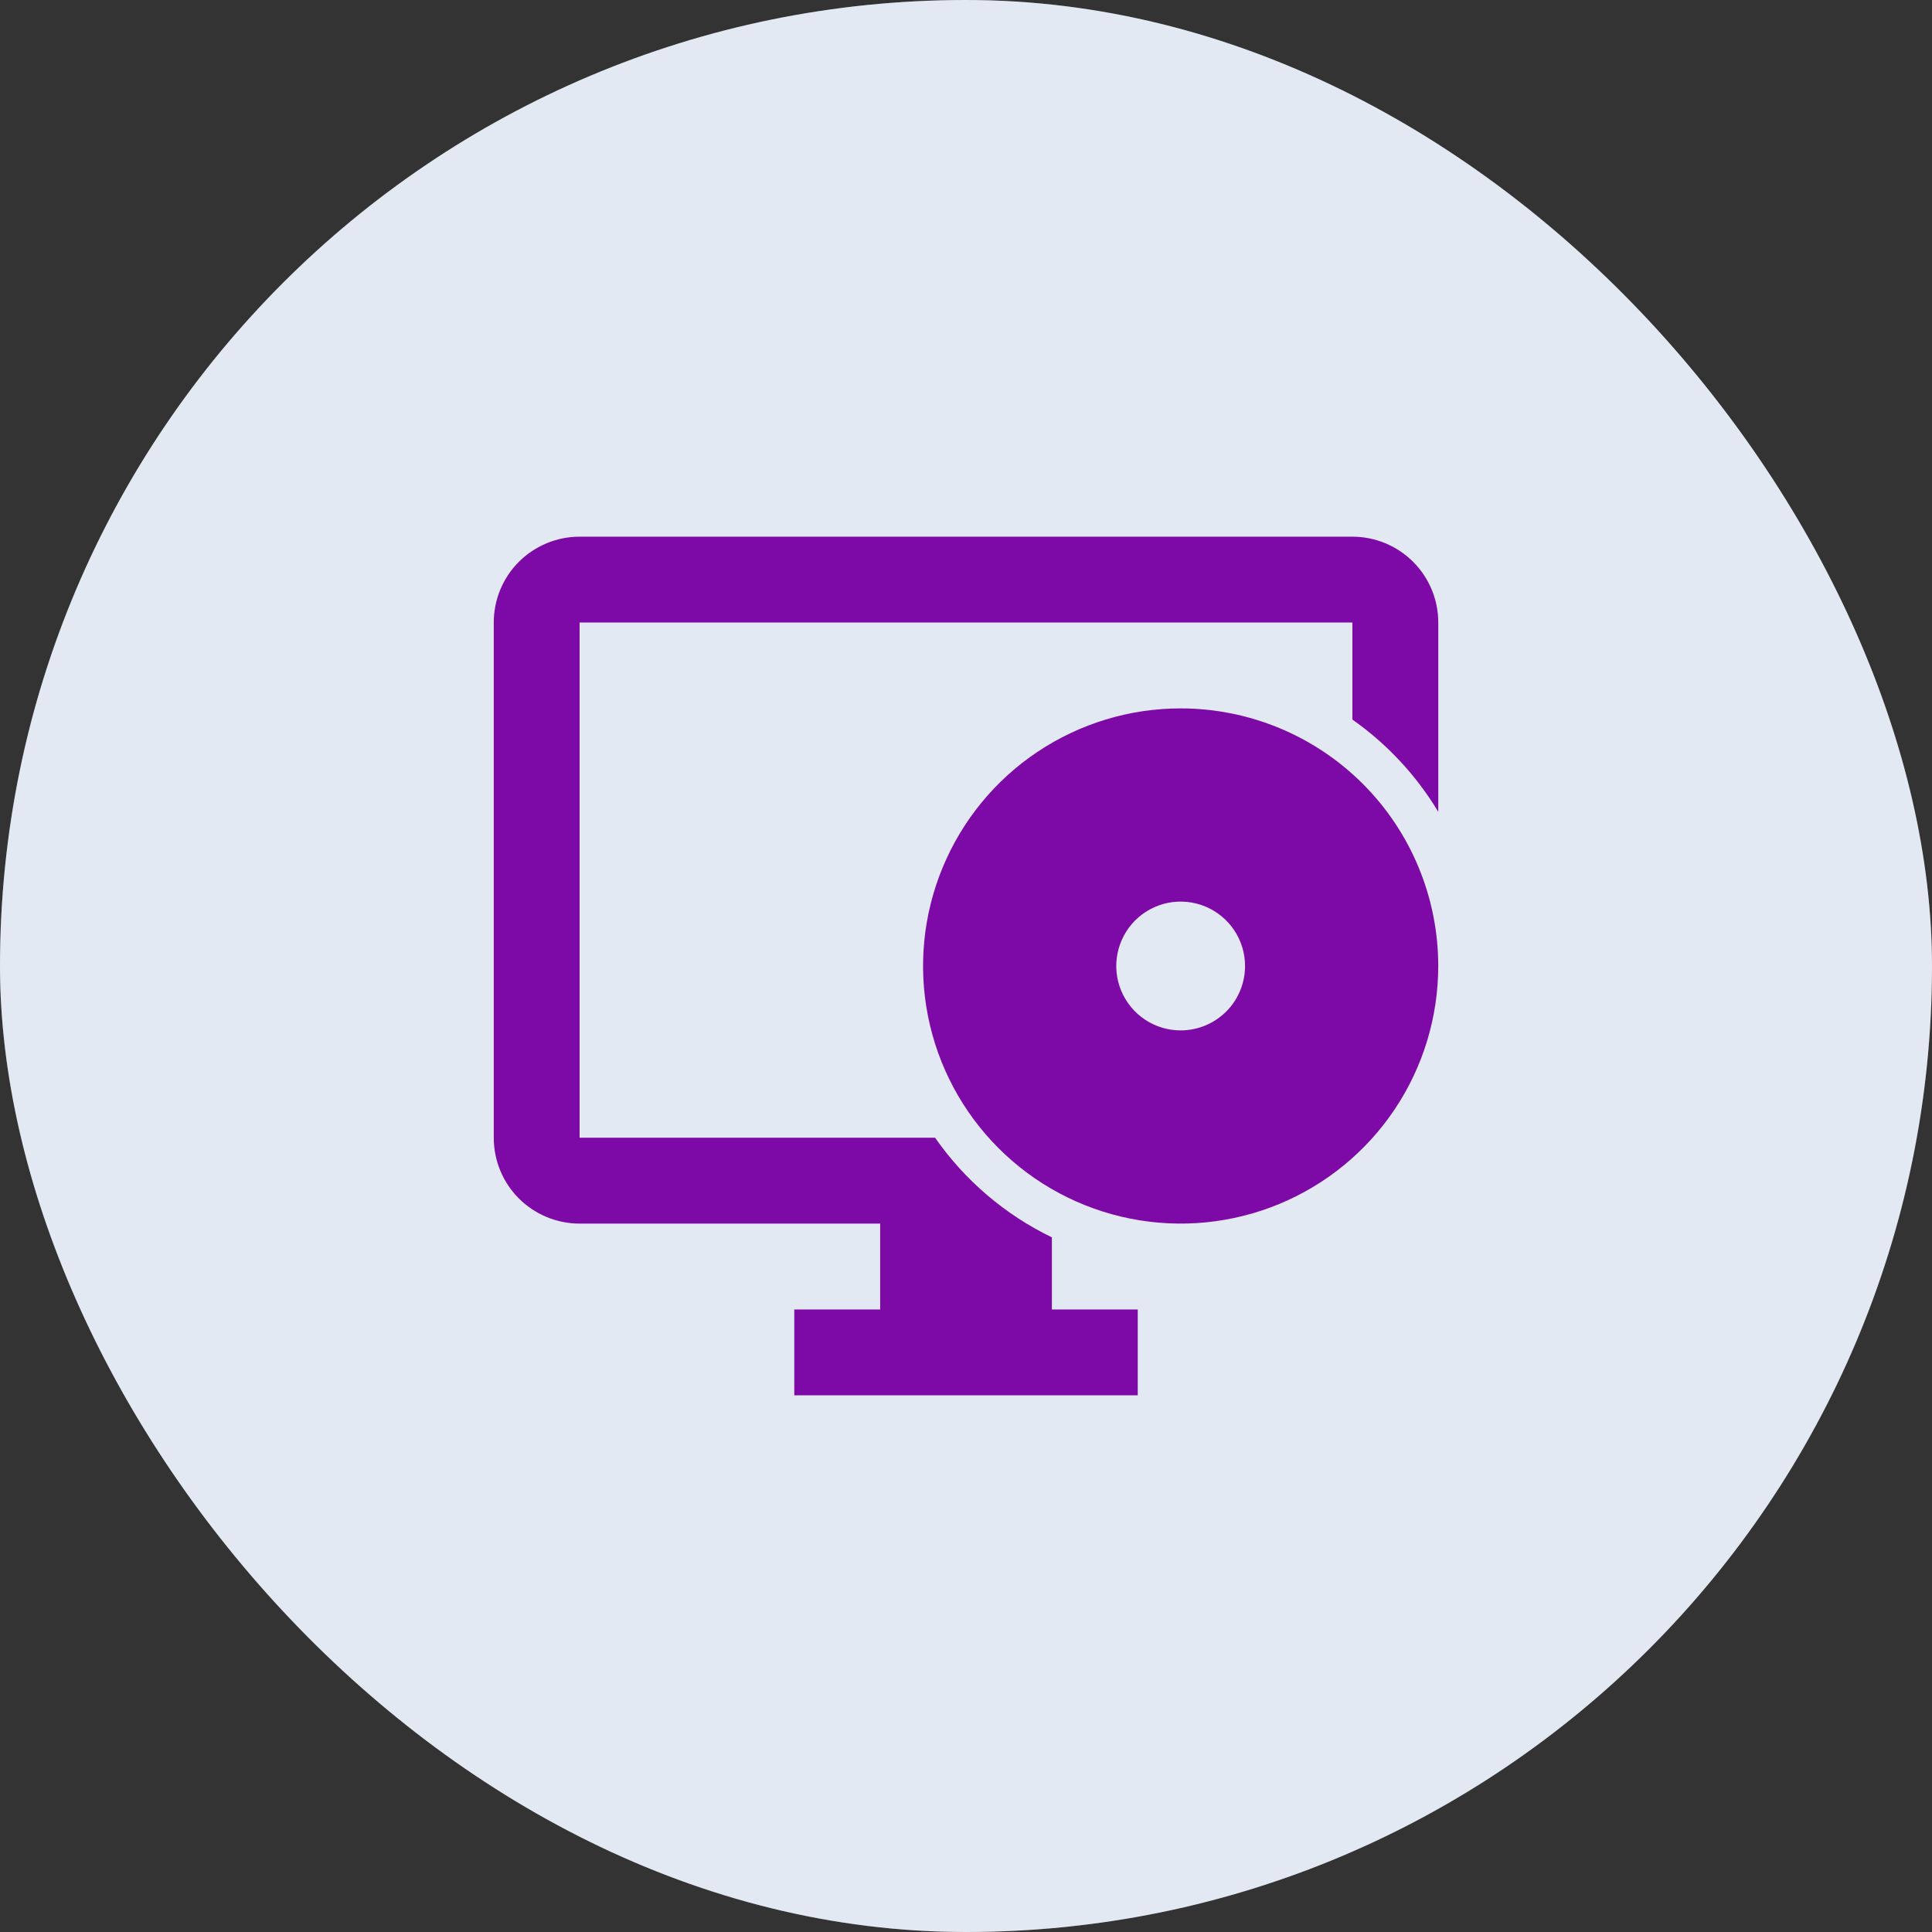
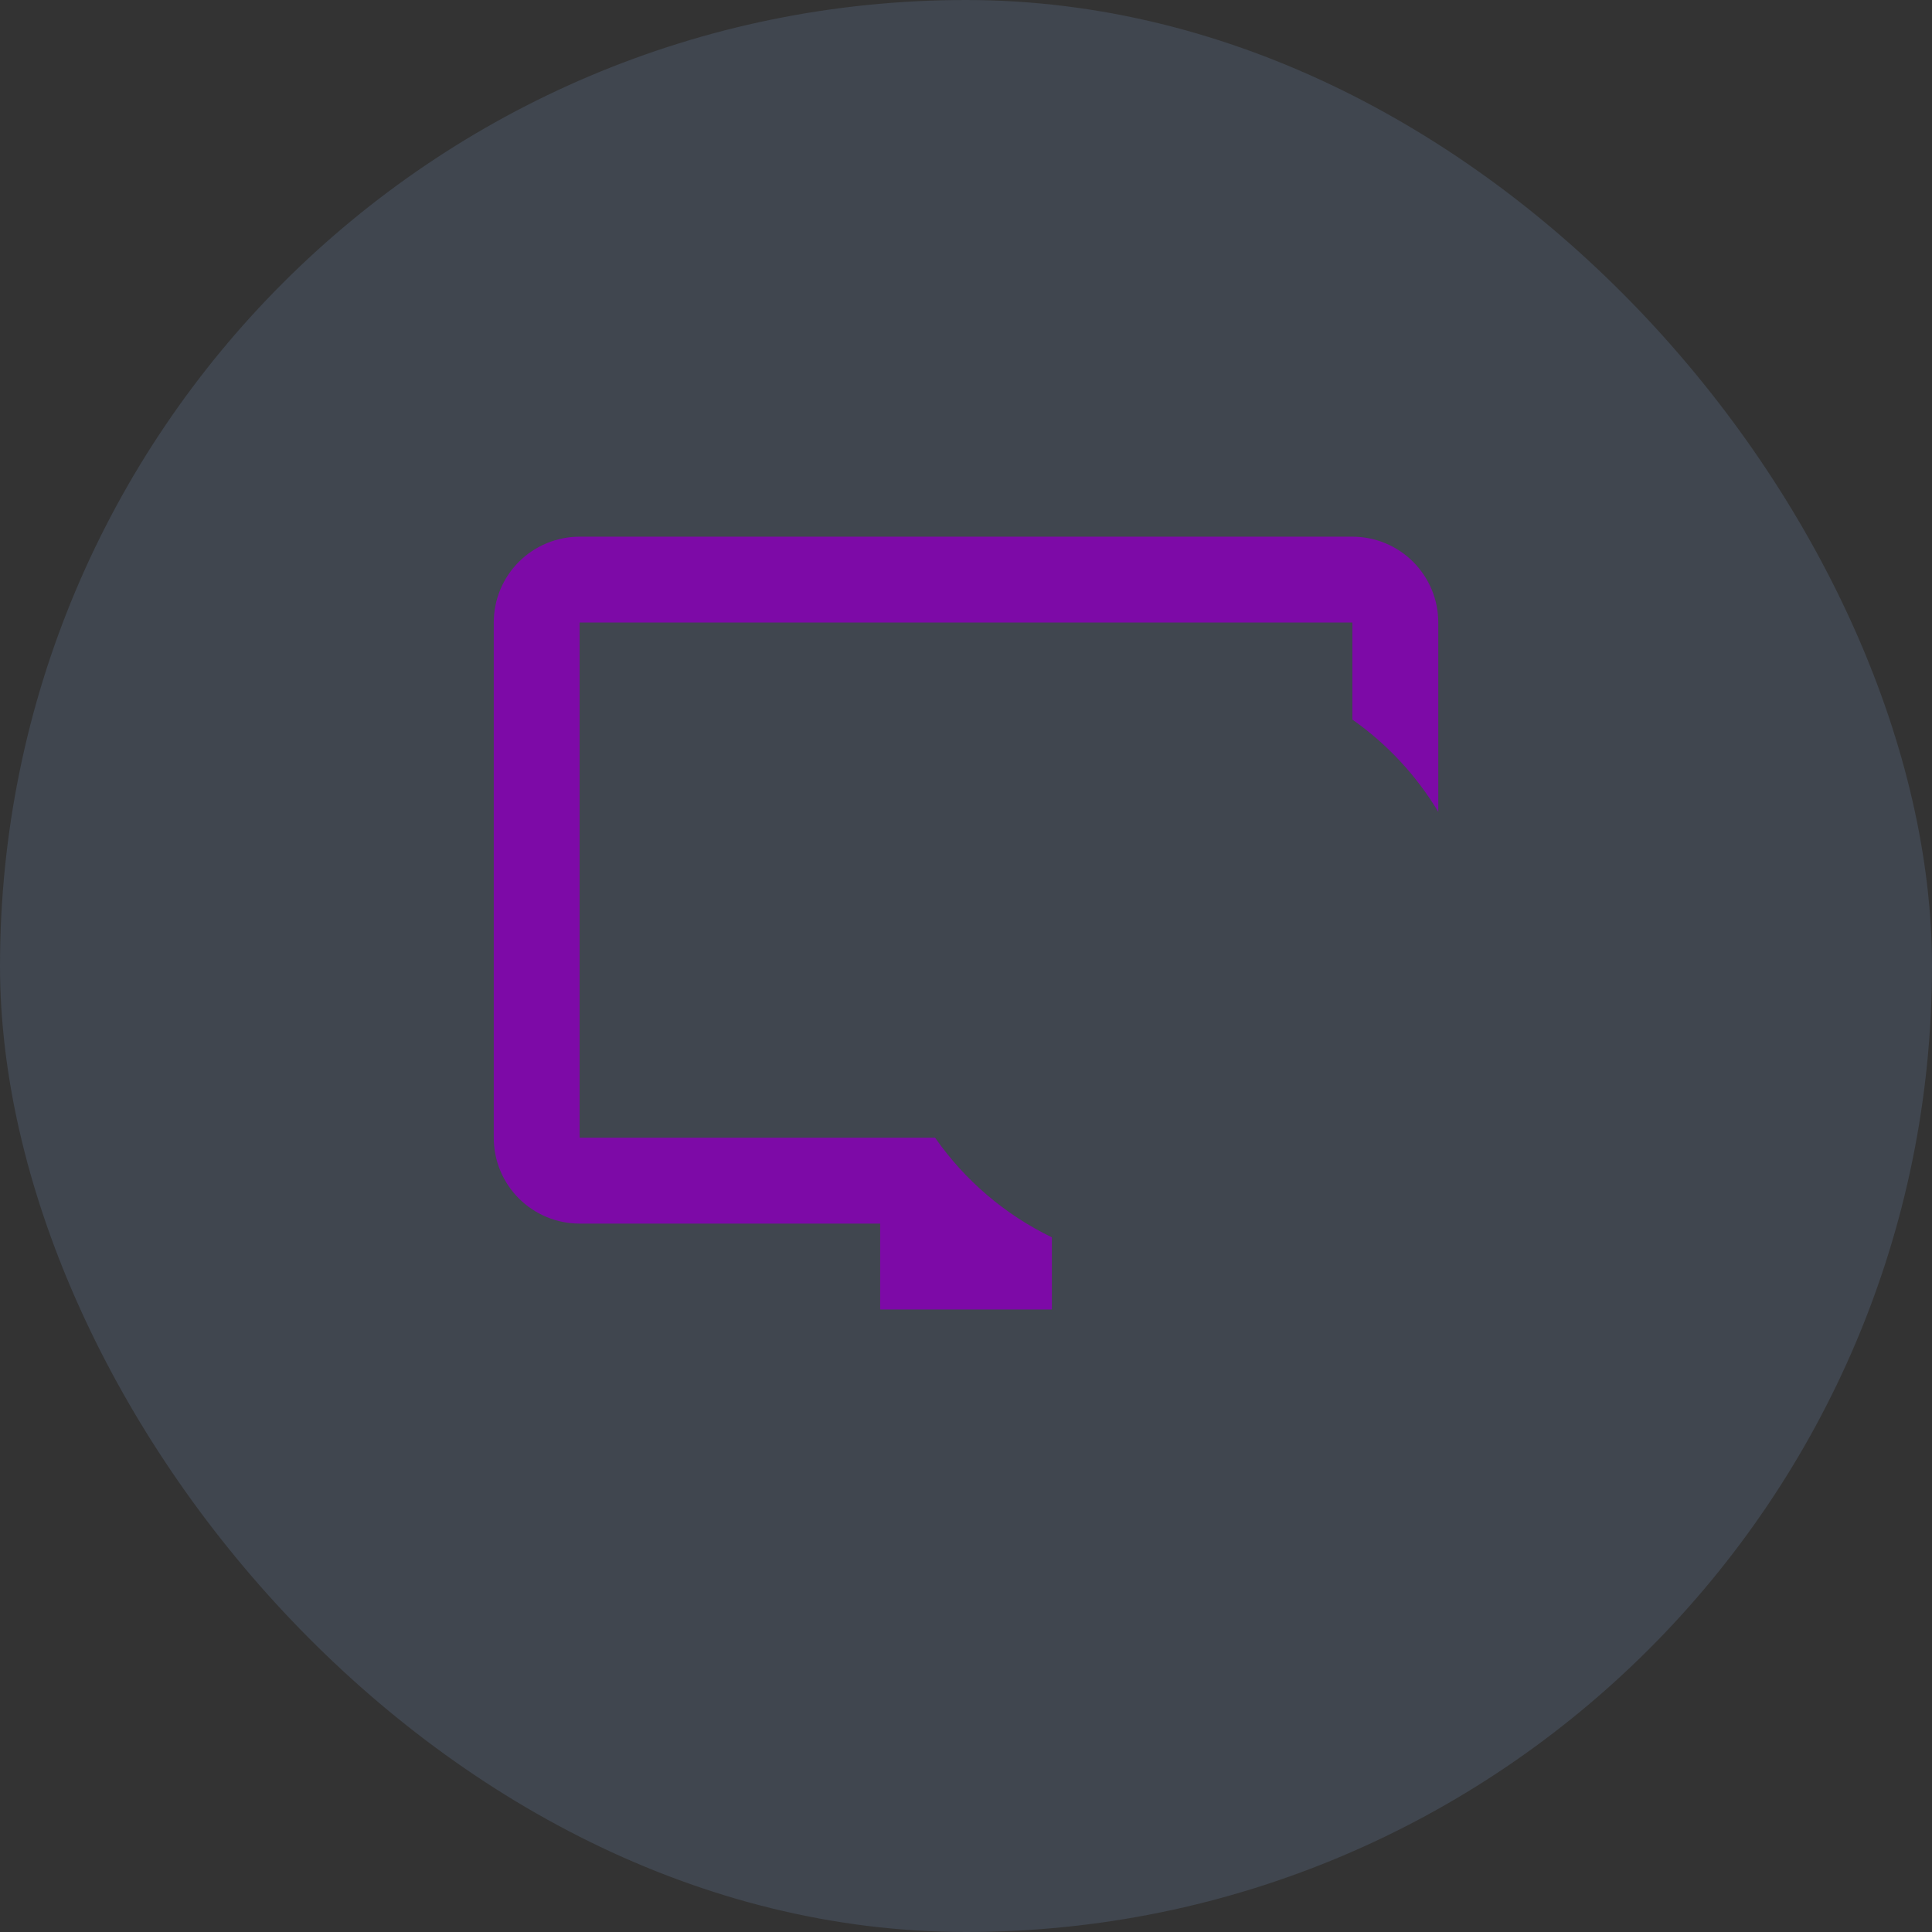
<svg xmlns="http://www.w3.org/2000/svg" width="60" height="60" viewBox="0 0 60 60" fill="none">
  <rect x="0" y="0" width="60" height="60" fill="#333333" stroke="none" />
-   <rect width="60" height="60" rx="30" fill="white" />
  <rect width="60" height="60" rx="30" fill="#7793C0" fill-opacity="0.2" />
-   <path d="M32.667 38.427C31.213 37.724 29.964 36.658 29.04 35.333H18V19.333H42V22.347C43.079 23.106 43.987 24.082 44.667 25.213V19.333C44.667 18.626 44.386 17.948 43.886 17.448C43.386 16.948 42.707 16.667 42 16.667H18C17.293 16.667 16.615 16.948 16.114 17.448C15.614 17.948 15.334 18.626 15.334 19.333V35.333C15.334 36.041 15.614 36.719 16.114 37.219C16.615 37.719 17.293 38 18 38H27.334V40.667H24.667V43.333H35.334V40.667H32.667V38.427Z" fill="#7D0AA7" />
-   <path d="M36.666 22C35.084 22 33.538 22.469 32.222 23.348C30.906 24.227 29.881 25.477 29.276 26.939C28.67 28.4 28.512 30.009 28.82 31.561C29.129 33.113 29.891 34.538 31.01 35.657C32.129 36.776 33.554 37.538 35.106 37.846C36.658 38.155 38.266 37.996 39.728 37.391C41.19 36.785 42.439 35.76 43.318 34.445C44.197 33.129 44.666 31.582 44.666 30C44.666 27.878 43.824 25.843 42.323 24.343C40.823 22.843 38.788 22 36.666 22ZM36.666 32C36.271 32 35.884 31.883 35.555 31.663C35.227 31.443 34.97 31.131 34.819 30.765C34.667 30.4 34.628 29.998 34.705 29.61C34.782 29.222 34.973 28.866 35.252 28.586C35.532 28.306 35.888 28.116 36.276 28.038C36.664 27.961 37.066 28.001 37.432 28.152C37.797 28.304 38.11 28.56 38.329 28.889C38.549 29.218 38.666 29.604 38.666 30C38.666 30.53 38.456 31.039 38.081 31.414C37.706 31.789 37.197 32 36.666 32Z" fill="#7D0AA7" />
+   <path d="M32.667 38.427C31.213 37.724 29.964 36.658 29.04 35.333H18V19.333H42V22.347C43.079 23.106 43.987 24.082 44.667 25.213V19.333C44.667 18.626 44.386 17.948 43.886 17.448C43.386 16.948 42.707 16.667 42 16.667H18C17.293 16.667 16.615 16.948 16.114 17.448C15.614 17.948 15.334 18.626 15.334 19.333V35.333C15.334 36.041 15.614 36.719 16.114 37.219C16.615 37.719 17.293 38 18 38H27.334V40.667H24.667V43.333V40.667H32.667V38.427Z" fill="#7D0AA7" />
</svg>